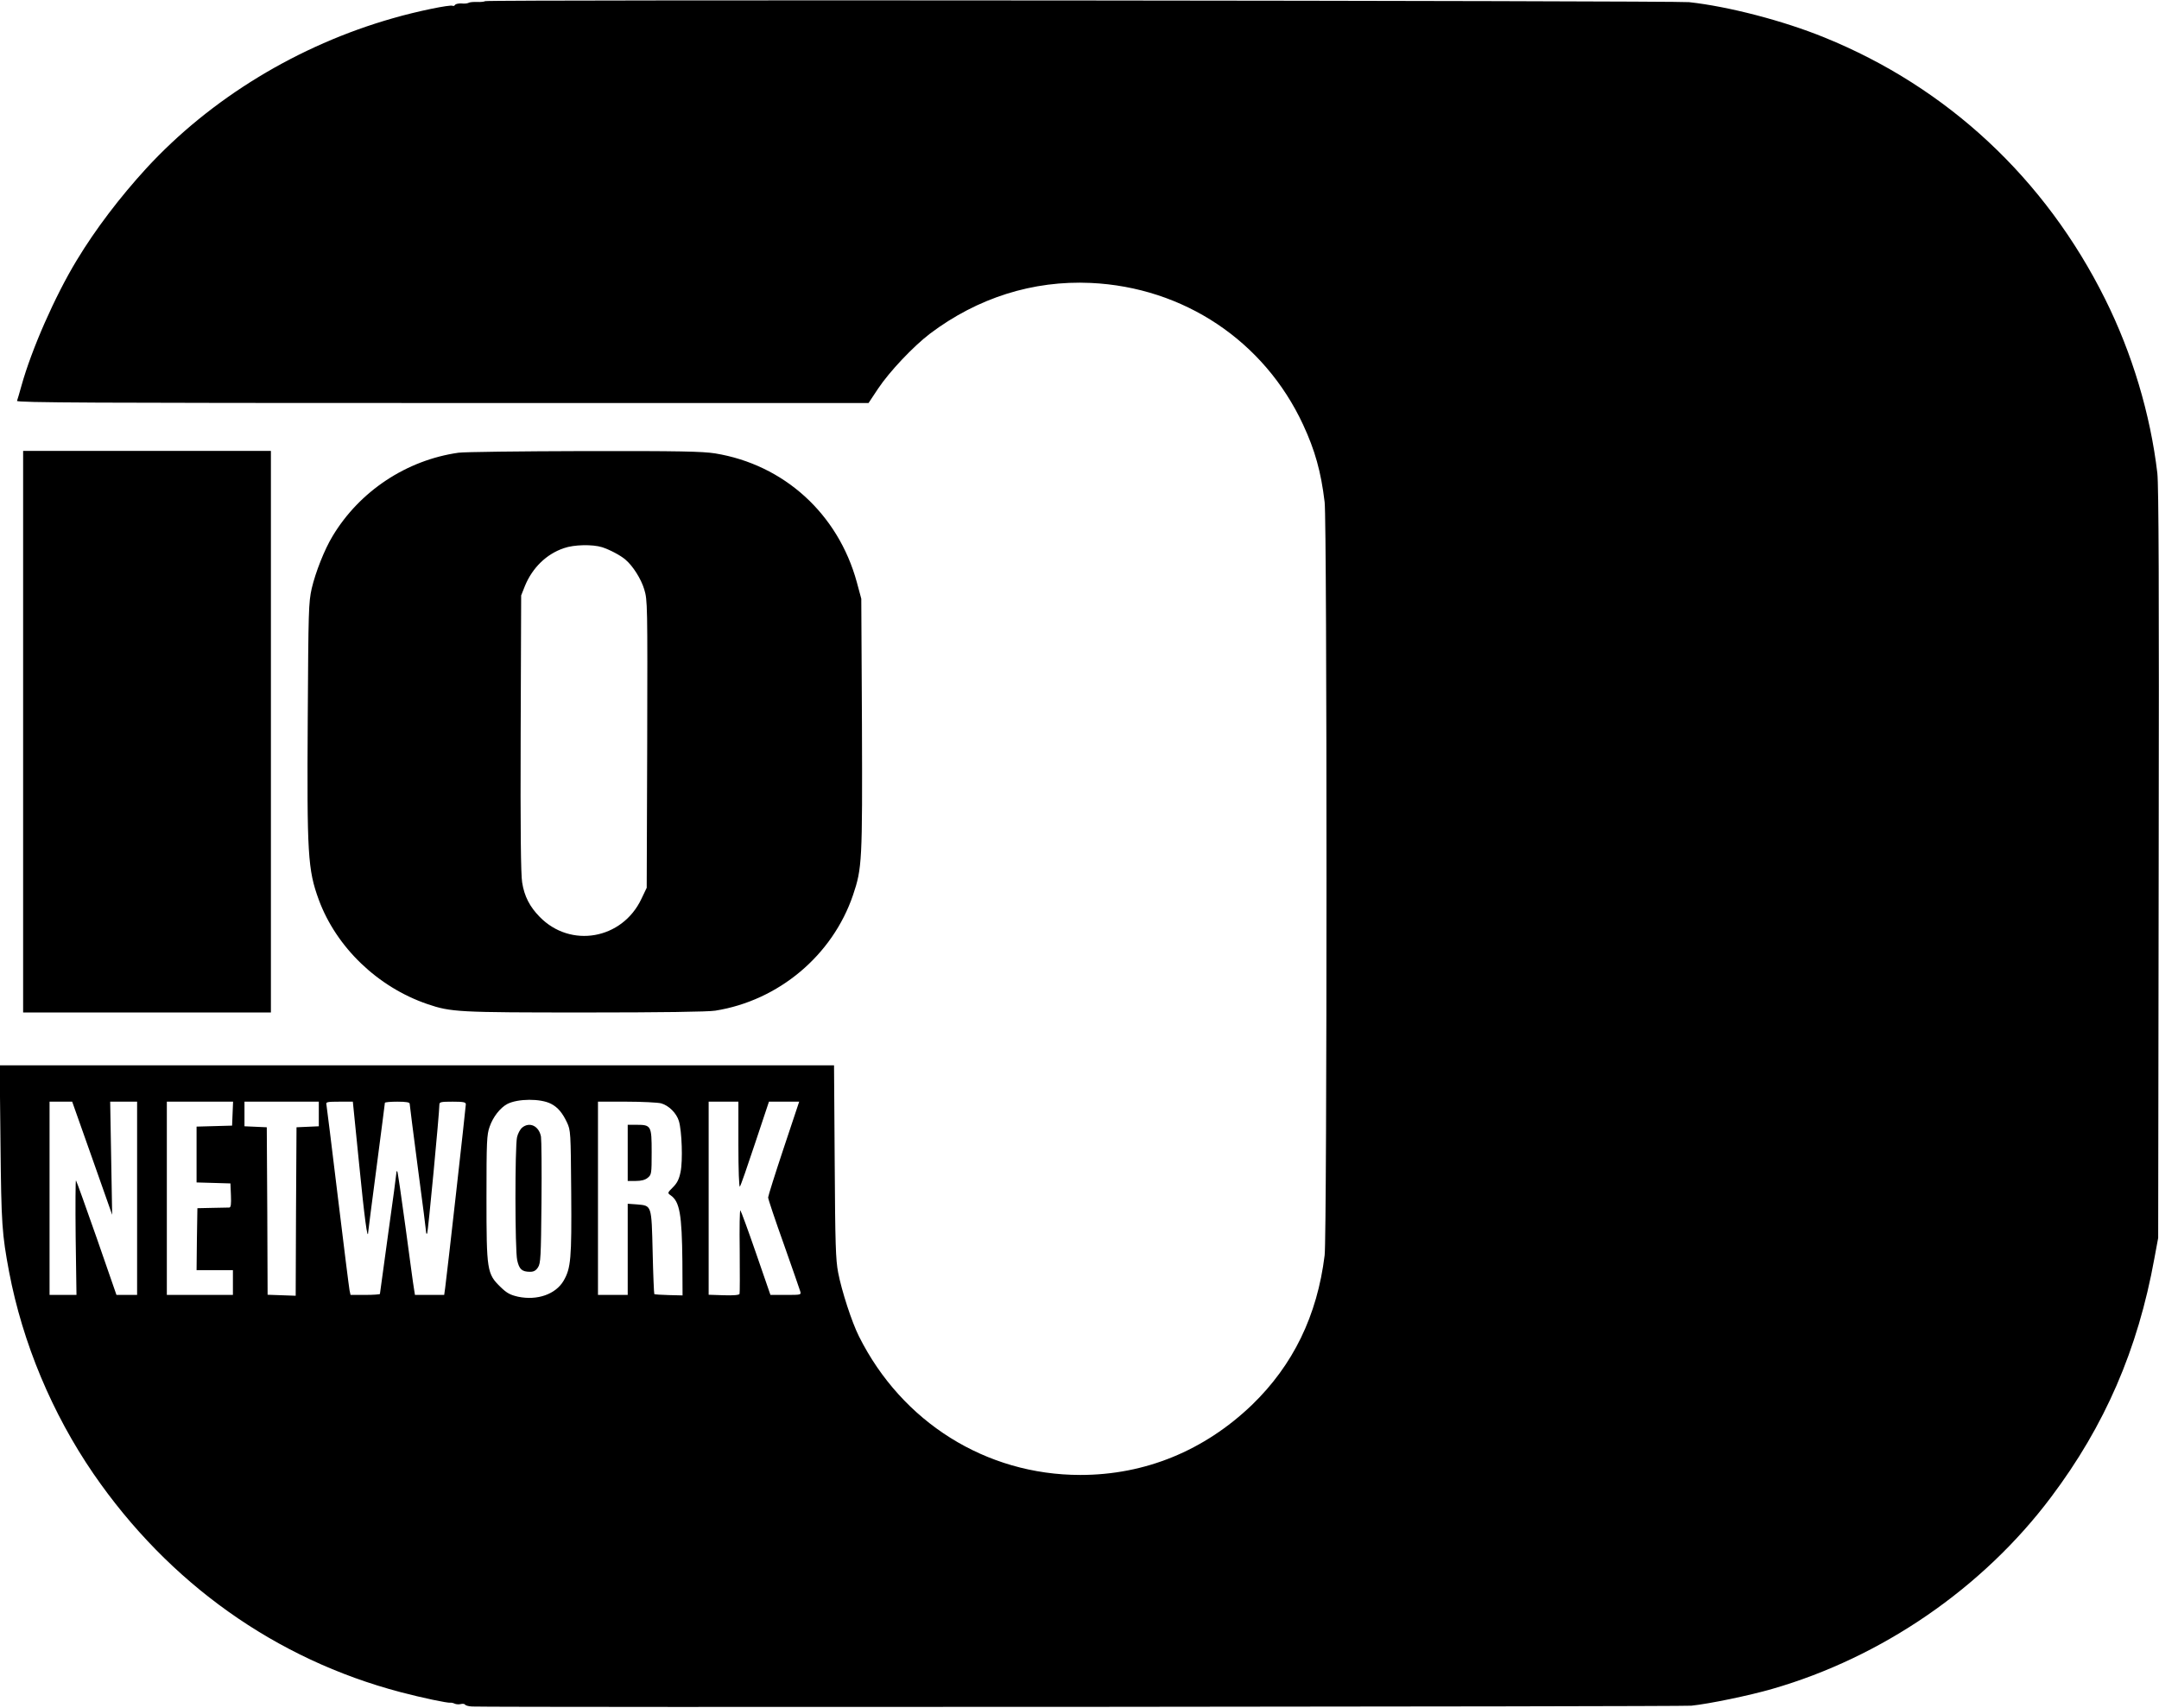
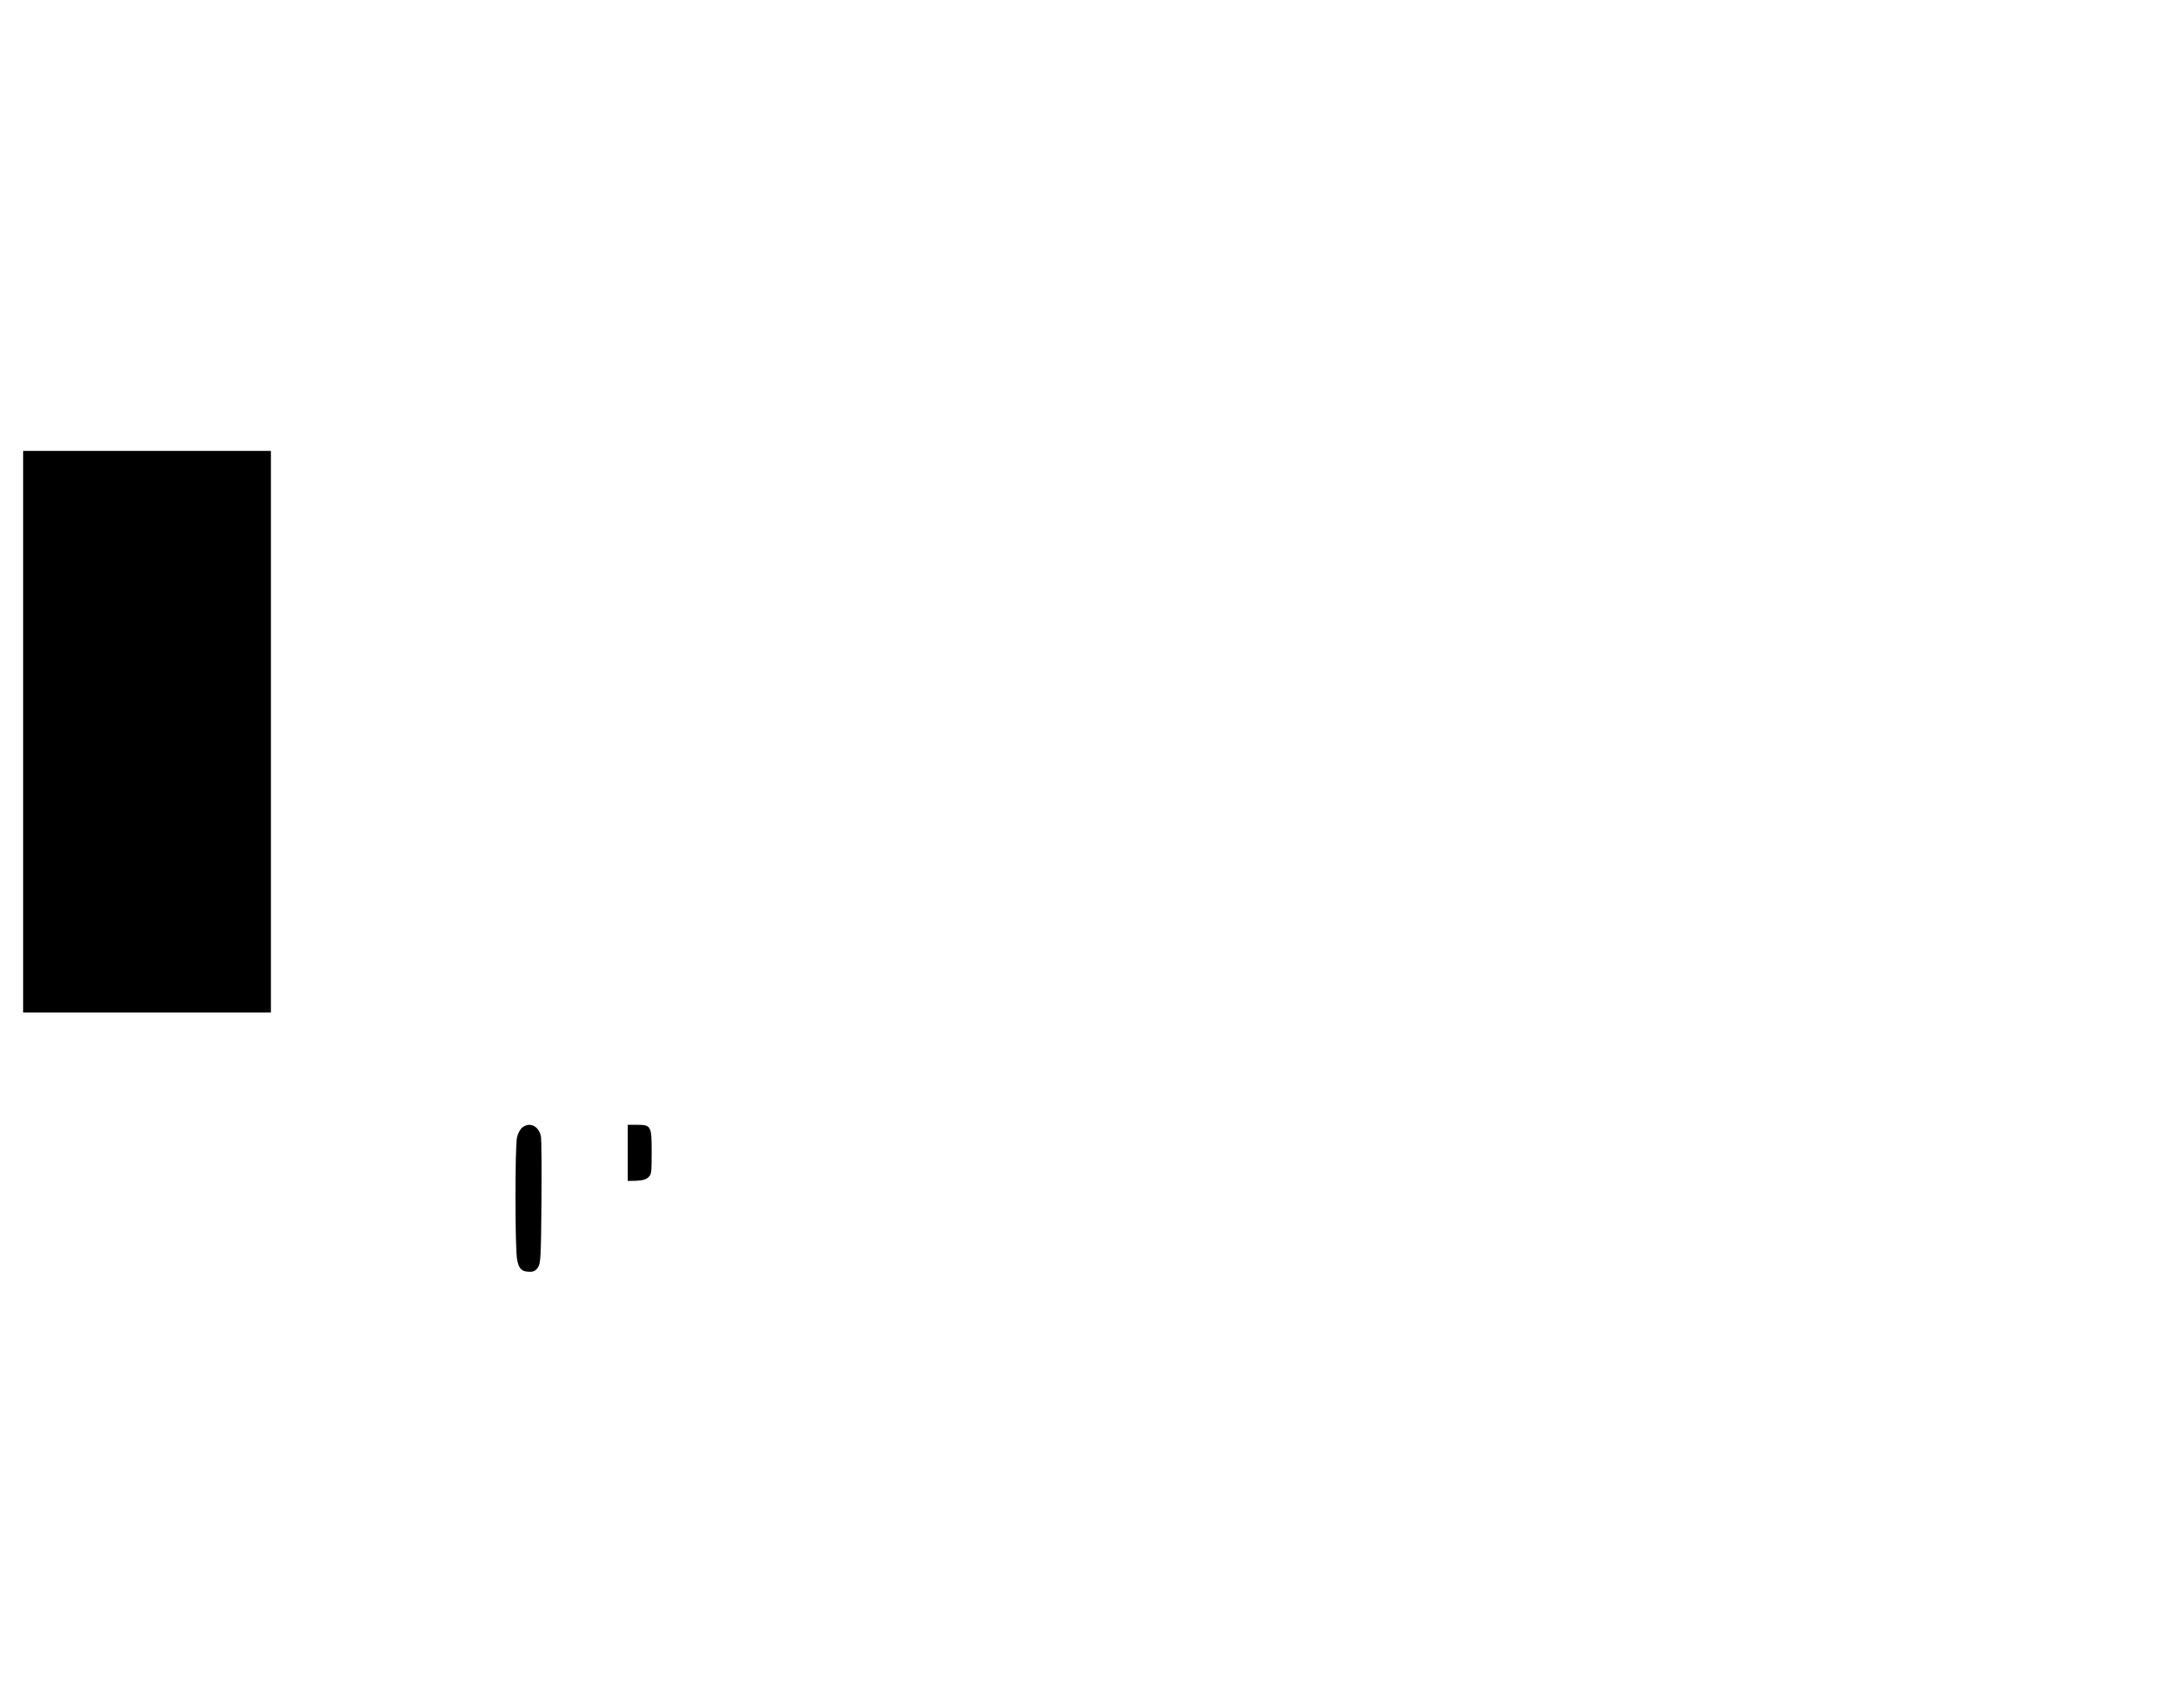
<svg xmlns="http://www.w3.org/2000/svg" version="1.1" width="1742.67" height="1378.67" viewBox="0 0 1307 1034" overflow="hidden">
  <g stroke="none" fill="#000000" transform="matrix(0.1,0,0,-0.1,0,1034)">
-     <path d=" M 2937 10333 C 2933 10330 2912 10327 2889 10328 C 2866 10329 2843 10327 2837 10323 C 2830 10319 2811 10317 2794 10319 C 2776 10320 2759 10316 2755 10311 C 2752 10305 2745 10302 2740 10305 C 2726 10313 2525 10272 2380 10230 C 1806 10067 1275 9744 885 9320 C 725 9145 578 8952 465 8765 C 332 8546 191 8224 130 8005 C 118 7962 106 7920 103 7913 C 99 7902 567 7900 2678 7900 L 5258 7900 L 5315 7986 C 5385 8091 5529 8243 5630 8320 C 5918 8537 6253 8643 6603 8627 C 7166 8601 7654 8275 7889 7768 C 7960 7615 7997 7485 8019 7300 C 8034 7182 8034 2858 8019 2740 C 7974 2374 7828 2075 7579 1834 C 7290 1557 6932 1410 6540 1410 C 5970 1410 5460 1729 5200 2249 C 5157 2334 5095 2525 5074 2635 C 5059 2713 5056 2805 5053 3308 L 5049 3890 L 2523 3890 L -2 3890 L 3 3413 C 8 2925 12 2871 55 2640 C 137 2209 315 1783 566 1417 C 1022 754 1669 294 2425 95 C 2554 61 2711 28 2727 31 C 2731 32 2743 30 2753 25 C 2762 21 2779 20 2790 23 C 2801 26 2813 24 2816 19 C 2819 14 2838 9 2858 8 C 3035 2 10183 7 10239 13 C 10346 24 10593 75 10730 115 C 11393 306 12004 726 12416 1275 C 12742 1708 12942 2169 13042 2721 L 13065 2845 L 13068 5110 C 13071 6800 13068 7400 13060 7475 C 13018 7833 12907 8202 12744 8529 C 12381 9259 11789 9811 11045 10113 C 10795 10215 10463 10301 10225 10327 C 10138 10336 2946 10343 2937 10333 Z M 3336 3657 C 3377 3636 3405 3602 3432 3545 C 3455 3496 3455 3487 3458 3117 C 3461 2719 3456 2662 3412 2586 C 3364 2504 3253 2465 3137 2489 C 3089 2500 3069 2510 3030 2548 C 2948 2628 2945 2647 2945 3090 C 2945 3430 2947 3470 2964 3518 C 2984 3577 3028 3633 3071 3656 C 3135 3689 3273 3690 3336 3657 Z M 558 3328 L 679 2985 L 673 3328 L 667 3670 L 748 3670 L 830 3670 L 830 3085 L 830 2500 L 768 2500 L 705 2500 L 586 2843 C 520 3031 464 3188 460 3193 C 457 3197 456 3043 458 2850 L 463 2500 L 381 2500 L 300 2500 L 300 3085 L 300 3670 L 368 3670 L 437 3670 L 558 3328 Z M 1408 3598 L 1405 3525 L 1298 3522 L 1190 3519 L 1190 3350 L 1190 3181 L 1293 3178 L 1395 3175 L 1398 3103 C 1400 3049 1398 3030 1388 3029 C 1381 3029 1335 3028 1285 3027 L 1195 3025 L 1192 2838 L 1190 2650 L 1300 2650 L 1410 2650 L 1410 2575 L 1410 2500 L 1210 2500 L 1010 2500 L 1010 3085 L 1010 3670 L 1210 3670 L 1411 3670 L 1408 3598 Z M 1930 3595 L 1930 3521 L 1863 3518 L 1795 3515 L 1792 3005 L 1790 2495 L 1705 2498 L 1620 2501 L 1618 3008 L 1615 3515 L 1548 3518 L 1480 3521 L 1480 3595 L 1480 3670 L 1705 3670 L 1930 3670 L 1930 3595 Z M 2174 3293 C 2206 2968 2226 2821 2229 2881 C 2230 2889 2252 3067 2280 3276 C 2307 3484 2330 3658 2330 3663 C 2330 3667 2364 3670 2405 3670 C 2458 3670 2480 3666 2480 3658 C 2480 3651 2503 3474 2530 3266 C 2558 3058 2580 2883 2580 2877 C 2580 2871 2583 2869 2586 2872 C 2591 2877 2660 3603 2660 3653 C 2660 3668 2671 3670 2740 3670 C 2806 3670 2820 3667 2820 3654 C 2820 3638 2705 2614 2695 2543 L 2689 2500 L 2600 2500 L 2512 2500 L 2506 2538 C 2502 2558 2480 2725 2455 2909 C 2430 3093 2408 3245 2405 3248 C 2402 3251 2400 3248 2400 3242 C 2400 3235 2378 3068 2350 2871 C 2323 2674 2300 2509 2300 2506 C 2300 2503 2260 2500 2211 2500 L 2122 2500 L 2116 2528 C 2113 2543 2081 2798 2045 3095 C 2009 3392 1978 3643 1976 3653 C 1972 3668 1981 3670 2054 3670 L 2136 3670 L 2174 3293 Z M 4002 3660 C 4049 3647 4096 3600 4110 3552 C 4128 3491 4134 3312 4120 3245 C 4111 3200 4099 3177 4074 3152 C 4040 3118 4040 3117 4060 3103 C 4115 3065 4128 2987 4131 2702 L 4132 2497 L 4049 2499 C 4003 2500 3963 2503 3961 2505 C 3959 2508 3954 2622 3951 2759 C 3944 3047 3946 3040 3856 3048 L 3800 3052 L 3800 2776 L 3800 2500 L 3710 2500 L 3620 2500 L 3620 3085 L 3620 3670 L 3793 3670 C 3887 3670 3982 3665 4002 3660 Z M 4470 3408 C 4470 3257 4474 3150 4479 3156 C 4484 3161 4525 3279 4571 3418 L 4655 3670 L 4747 3670 L 4838 3670 L 4744 3388 C 4692 3232 4650 3098 4650 3090 C 4650 3081 4692 2955 4744 2810 C 4795 2664 4841 2535 4844 2523 C 4851 2500 4850 2500 4757 2500 L 4664 2500 L 4577 2752 C 4529 2891 4486 3008 4482 3012 C 4478 3016 4476 2906 4478 2768 C 4479 2629 4479 2511 4477 2506 C 4474 2499 4439 2496 4381 2498 L 4290 2501 L 4290 3086 L 4290 3670 L 4380 3670 L 4470 3670 L 4470 3408 Z" />
    <path d=" M 3161 3513 C 3149 3503 3135 3477 3130 3455 C 3117 3398 3117 2773 3131 2710 C 3143 2655 3160 2640 3209 2640 C 3231 2640 3244 2647 3257 2667 C 3273 2691 3275 2730 3278 3060 C 3280 3261 3278 3440 3275 3458 C 3263 3523 3206 3550 3161 3513 Z" />
-     <path d=" M 3800 3360 L 3800 3190 L 3849 3190 C 3882 3190 3905 3196 3921 3209 C 3944 3228 3945 3233 3945 3365 C 3945 3524 3942 3530 3853 3530 L 3800 3530 L 3800 3360 Z" />
+     <path d=" M 3800 3360 L 3800 3190 C 3882 3190 3905 3196 3921 3209 C 3944 3228 3945 3233 3945 3365 C 3945 3524 3942 3530 3853 3530 L 3800 3530 L 3800 3360 Z" />
    <path d=" M 140 5910 L 140 4210 L 890 4210 L 1640 4210 L 1640 5910 L 1640 7610 L 890 7610 L 140 7610 L 140 5910 Z" />
-     <path d=" M 2775 7599 C 2460 7554 2177 7366 2014 7095 C 1964 7013 1910 6875 1887 6777 C 1868 6690 1867 6648 1863 5990 C 1858 5167 1863 5075 1930 4892 C 2036 4605 2286 4364 2587 4261 C 2731 4212 2773 4210 3544 4210 C 3994 4210 4289 4214 4330 4221 C 4714 4282 5040 4556 5164 4921 C 5219 5084 5221 5125 5218 5955 L 5214 6715 L 5187 6815 C 5074 7229 4746 7527 4329 7595 C 4251 7607 4119 7610 3535 7609 C 3150 7608 2808 7604 2775 7599 Z M 3645 7027 C 3691 7012 3756 6978 3786 6952 C 3832 6913 3881 6835 3900 6772 C 3920 6706 3920 6685 3918 5835 L 3915 4965 L 3883 4898 C 3767 4652 3454 4597 3267 4789 C 3207 4850 3174 4914 3161 4997 C 3153 5045 3150 5311 3152 5900 L 3155 6735 L 3178 6793 C 3223 6902 3307 6985 3413 7021 C 3474 7043 3587 7045 3645 7027 Z" />
  </g>
</svg>